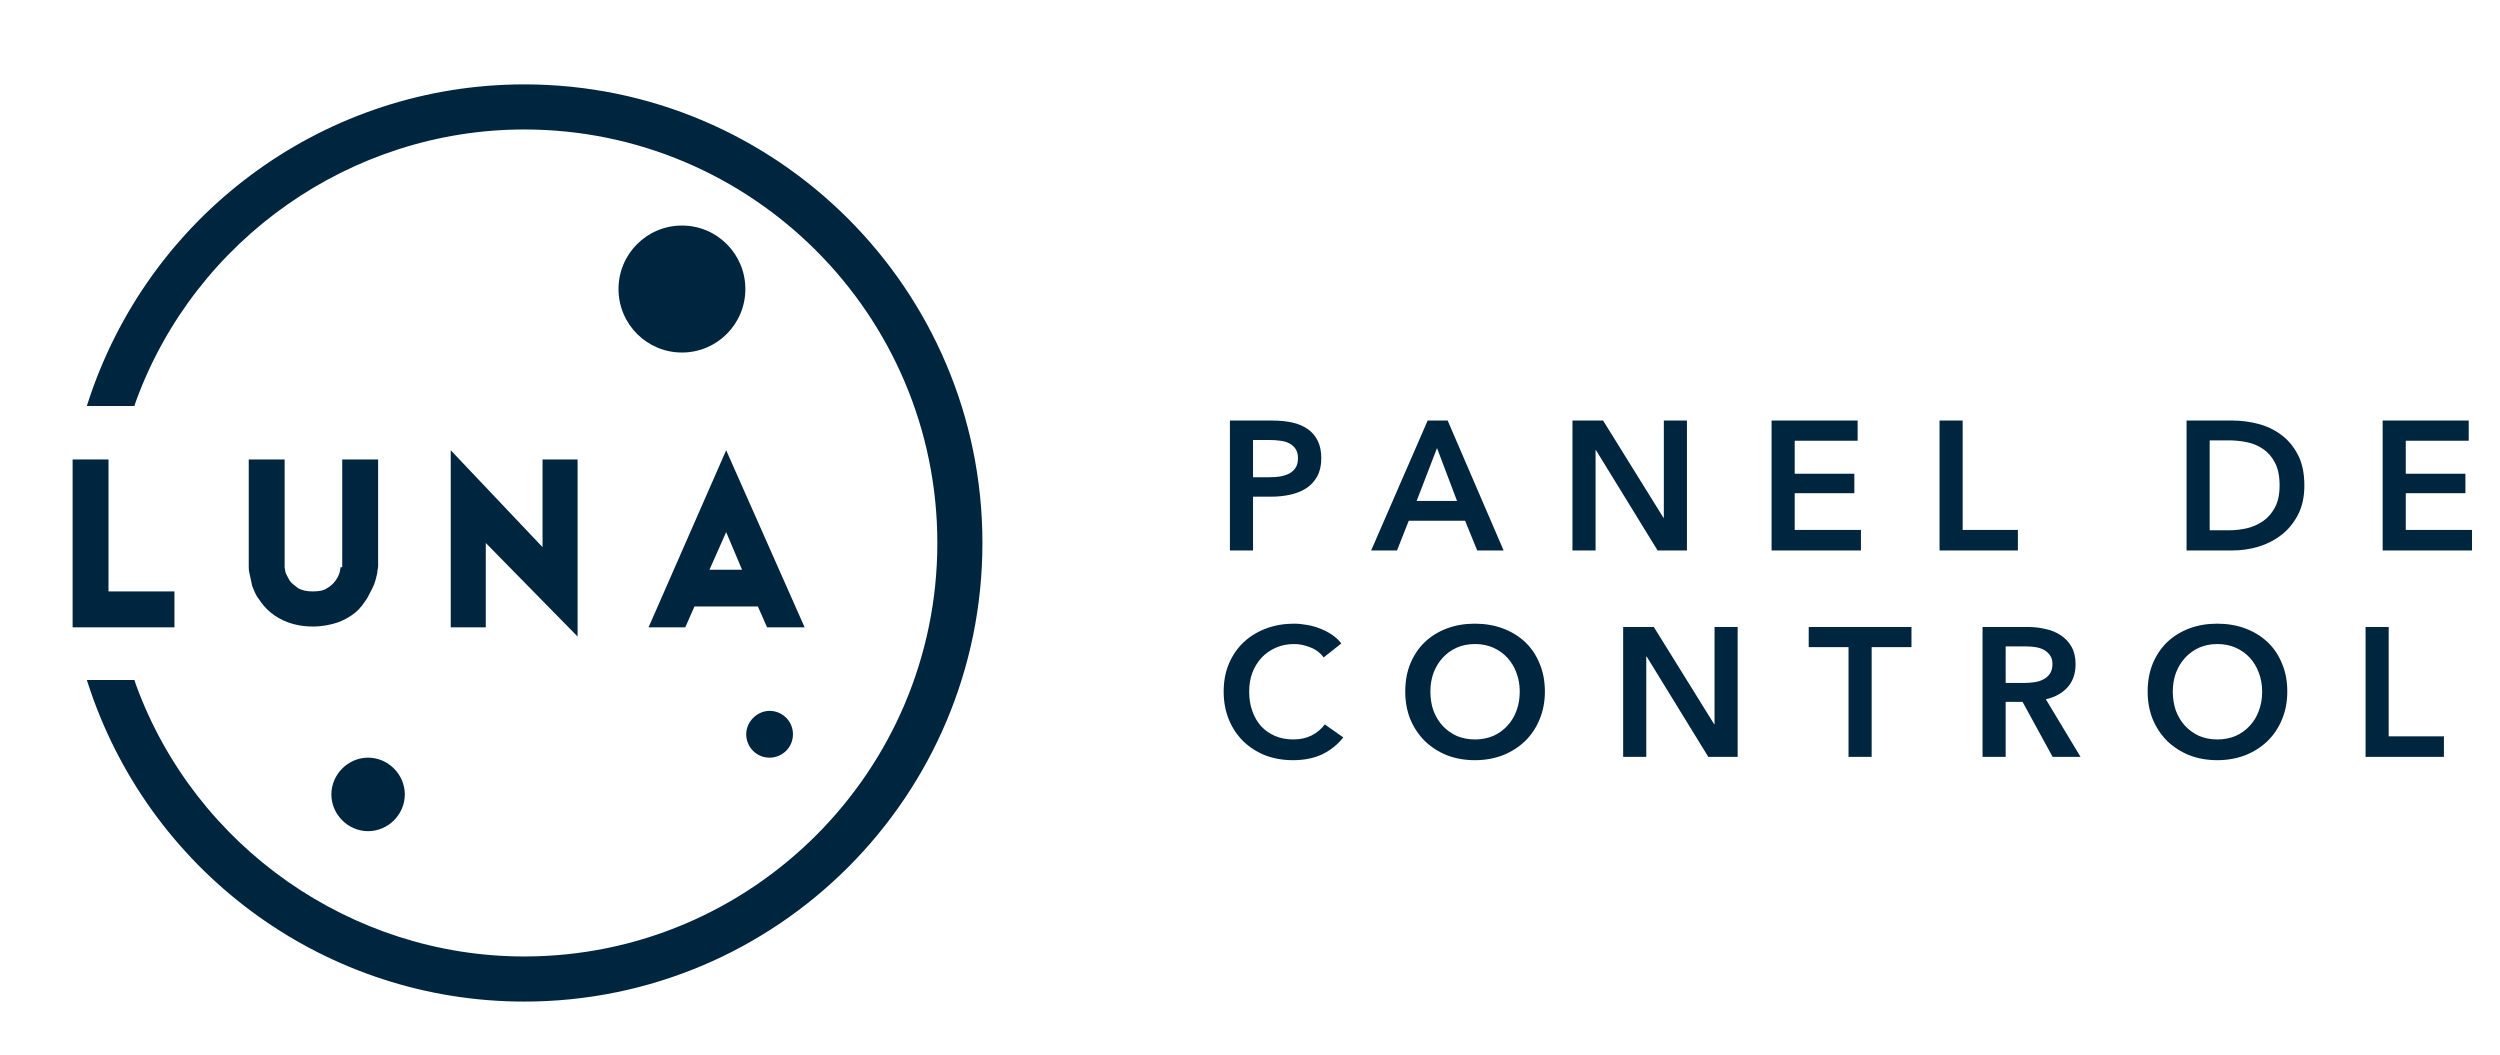
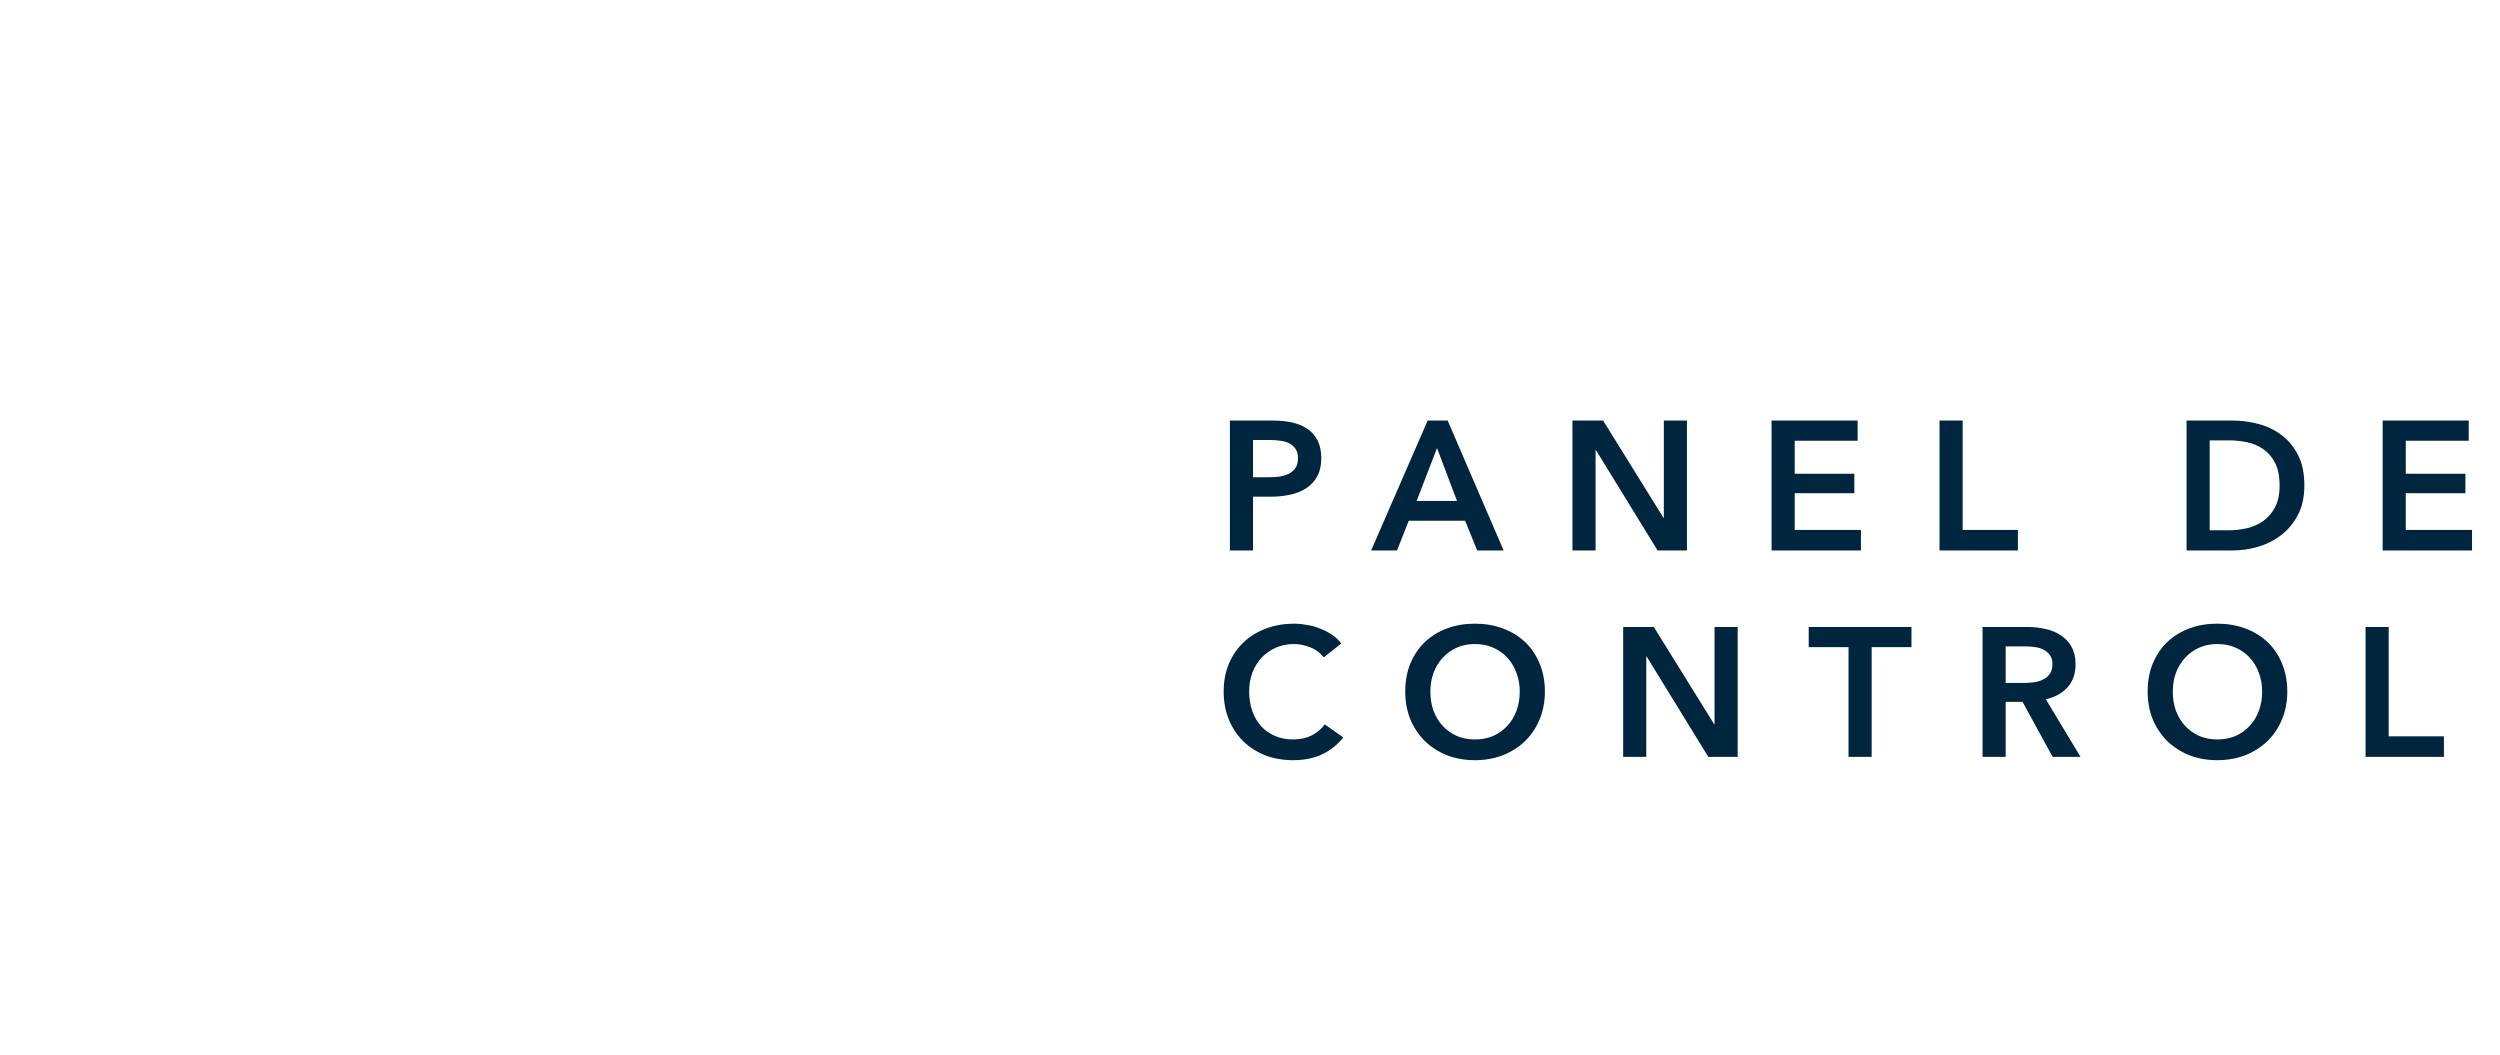
<svg xmlns="http://www.w3.org/2000/svg" width="109" height="46" viewBox="0 0 109 46" fill="none">
  <g clip-path="url(#clip0)">
    <path d="M22.854 3.679C14.302 3.679 6.696 9.142 3.93 17.264L3.785 17.701H5.859L5.932 17.482C8.516 10.416 15.321 5.645 22.854 5.645C32.789 5.645 40.868 13.731 40.868 23.674C40.868 33.617 32.789 41.702 22.854 41.702C15.321 41.702 8.516 36.931 5.932 29.865L5.859 29.647H3.785L3.93 30.084C6.696 38.206 14.302 43.669 22.854 43.669C33.881 43.669 42.834 34.709 42.834 23.674C42.834 12.638 33.881 3.679 22.854 3.679Z" fill="#00253F" />
    <path d="M32.498 12.602C32.498 14.131 31.261 15.37 29.733 15.37C28.204 15.37 26.967 14.131 26.967 12.602C26.967 11.072 28.204 9.834 29.733 9.834C31.261 9.834 32.498 11.072 32.498 12.602Z" fill="#00253F" />
    <path d="M17.65 34.637C17.65 35.511 16.922 36.239 16.049 36.239C15.176 36.239 14.448 35.511 14.448 34.637C14.448 33.763 15.176 33.034 16.049 33.034C16.922 33.034 17.65 33.763 17.65 34.637Z" fill="#00253F" />
    <path d="M34.573 32.014C34.573 32.597 34.099 33.034 33.554 33.034C32.971 33.034 32.535 32.561 32.535 32.014C32.535 31.468 33.008 30.994 33.554 30.994C34.099 30.994 34.573 31.431 34.573 32.014Z" fill="#00253F" />
    <path d="M4.731 20.032H3.166V27.352H7.606V25.786H4.731V20.032Z" fill="#00253F" />
    <path d="M14.848 24.73C14.848 24.73 14.848 24.766 14.812 24.948C14.775 25.058 14.739 25.167 14.63 25.313C14.557 25.422 14.411 25.568 14.266 25.64C14.12 25.75 13.902 25.786 13.647 25.786C13.392 25.786 13.174 25.75 12.992 25.64C12.846 25.531 12.701 25.422 12.628 25.313C12.555 25.167 12.482 25.058 12.446 24.948C12.41 24.766 12.41 24.73 12.41 24.73V20.032H10.845V24.694C10.845 24.766 10.845 24.876 10.881 25.021C10.918 25.167 10.954 25.349 10.99 25.531C11.063 25.713 11.136 25.932 11.281 26.114C11.427 26.332 11.573 26.515 11.791 26.697C12.009 26.879 12.264 27.024 12.555 27.134C12.846 27.243 13.21 27.316 13.647 27.316C14.047 27.316 14.411 27.243 14.739 27.134C15.03 27.024 15.285 26.879 15.503 26.697C15.721 26.515 15.867 26.296 16.012 26.078C16.122 25.859 16.231 25.677 16.304 25.495C16.376 25.313 16.413 25.131 16.449 24.985C16.449 24.876 16.486 24.766 16.486 24.694V20.032H14.921V24.73H14.848Z" fill="#00253F" />
    <path d="M23.655 23.856L19.652 19.631V27.352H21.18V23.674L25.183 27.753V20.032H23.655V23.856Z" fill="#00253F" />
    <path d="M31.661 19.631L28.277 27.352H29.878L30.278 26.442H33.044L33.445 27.352H35.082L31.661 19.631ZM31.661 23.2L32.353 24.839H30.933L31.661 23.2Z" fill="#00253F" />
  </g>
  <path d="M53.624 18.336H55.472C55.797 18.336 56.091 18.365 56.352 18.424C56.613 18.483 56.837 18.579 57.024 18.712C57.211 18.845 57.355 19.016 57.456 19.224C57.557 19.432 57.608 19.683 57.608 19.976C57.608 20.291 57.549 20.555 57.432 20.768C57.315 20.981 57.155 21.155 56.952 21.288C56.755 21.416 56.523 21.509 56.256 21.568C55.989 21.627 55.707 21.656 55.408 21.656H54.632V24H53.624V18.336ZM55.336 20.808C55.501 20.808 55.659 20.797 55.808 20.776C55.957 20.749 56.091 20.707 56.208 20.648C56.325 20.584 56.419 20.499 56.488 20.392C56.557 20.285 56.592 20.147 56.592 19.976C56.592 19.811 56.557 19.677 56.488 19.576C56.419 19.469 56.325 19.387 56.208 19.328C56.096 19.269 55.965 19.232 55.816 19.216C55.672 19.195 55.523 19.184 55.368 19.184H54.632V20.808H55.336ZM62.246 18.336H63.118L65.558 24H64.406L63.878 22.704H61.422L60.91 24H59.782L62.246 18.336ZM63.526 21.84L62.654 19.536L61.766 21.84H63.526ZM68.559 18.336H69.895L72.527 22.576H72.543V18.336H73.551V24H72.271L69.583 19.624H69.567V24H68.559V18.336ZM77.241 18.336H80.993V19.216H78.249V20.656H80.849V21.504H78.249V23.104H81.137V24H77.241V18.336ZM84.564 18.336H85.572V23.104H87.98V24H84.564V18.336ZM95.334 18.336H97.342C97.71 18.336 98.081 18.384 98.454 18.48C98.828 18.576 99.164 18.736 99.462 18.96C99.761 19.179 100.004 19.469 100.19 19.832C100.377 20.189 100.47 20.635 100.47 21.168C100.47 21.664 100.377 22.091 100.19 22.448C100.004 22.805 99.761 23.099 99.462 23.328C99.164 23.557 98.828 23.728 98.454 23.84C98.081 23.947 97.71 24 97.342 24H95.334V18.336ZM97.182 23.12C97.444 23.12 97.705 23.091 97.966 23.032C98.228 22.968 98.462 22.864 98.67 22.72C98.884 22.571 99.057 22.371 99.19 22.12C99.324 21.869 99.39 21.552 99.39 21.168C99.39 20.763 99.324 20.432 99.19 20.176C99.057 19.92 98.884 19.72 98.67 19.576C98.462 19.432 98.228 19.333 97.966 19.28C97.705 19.227 97.444 19.2 97.182 19.2H96.342V23.12H97.182ZM103.884 18.336H107.636V19.216H104.892V20.656H107.492V21.504H104.892V23.104H107.78V24H103.884V18.336ZM57.712 28.664C57.563 28.461 57.368 28.315 57.128 28.224C56.888 28.128 56.653 28.08 56.424 28.08C56.131 28.08 55.864 28.133 55.624 28.24C55.384 28.347 55.176 28.493 55 28.68C54.829 28.867 54.696 29.085 54.6 29.336C54.509 29.587 54.464 29.859 54.464 30.152C54.464 30.461 54.509 30.744 54.6 31C54.691 31.256 54.819 31.477 54.984 31.664C55.155 31.845 55.357 31.987 55.592 32.088C55.827 32.189 56.091 32.24 56.384 32.24C56.688 32.24 56.957 32.181 57.192 32.064C57.427 31.941 57.616 31.781 57.76 31.584L58.568 32.152C58.317 32.467 58.011 32.712 57.648 32.888C57.285 33.059 56.861 33.144 56.376 33.144C55.933 33.144 55.525 33.072 55.152 32.928C54.784 32.779 54.467 32.573 54.2 32.312C53.933 32.045 53.725 31.731 53.576 31.368C53.427 31 53.352 30.595 53.352 30.152C53.352 29.699 53.429 29.291 53.584 28.928C53.744 28.56 53.96 28.248 54.232 27.992C54.509 27.736 54.835 27.539 55.208 27.4C55.581 27.261 55.987 27.192 56.424 27.192C56.605 27.192 56.795 27.211 56.992 27.248C57.189 27.28 57.379 27.333 57.56 27.408C57.741 27.477 57.912 27.565 58.072 27.672C58.232 27.779 58.368 27.907 58.48 28.056L57.712 28.664ZM61.269 30.152C61.269 29.699 61.343 29.291 61.493 28.928C61.647 28.56 61.858 28.248 62.125 27.992C62.397 27.736 62.717 27.539 63.085 27.4C63.458 27.261 63.863 27.192 64.301 27.192C64.743 27.192 65.151 27.261 65.525 27.4C65.898 27.539 66.221 27.736 66.493 27.992C66.765 28.248 66.975 28.56 67.125 28.928C67.279 29.291 67.357 29.699 67.357 30.152C67.357 30.595 67.279 31 67.125 31.368C66.975 31.731 66.765 32.045 66.493 32.312C66.221 32.573 65.898 32.779 65.525 32.928C65.151 33.072 64.743 33.144 64.301 33.144C63.863 33.144 63.458 33.072 63.085 32.928C62.717 32.779 62.397 32.573 62.125 32.312C61.858 32.045 61.647 31.731 61.493 31.368C61.343 31 61.269 30.595 61.269 30.152ZM62.365 30.152C62.365 30.456 62.41 30.736 62.501 30.992C62.597 31.243 62.73 31.461 62.901 31.648C63.077 31.835 63.282 31.981 63.517 32.088C63.757 32.189 64.021 32.24 64.309 32.24C64.597 32.24 64.861 32.189 65.101 32.088C65.341 31.981 65.546 31.835 65.717 31.648C65.893 31.461 66.026 31.243 66.117 30.992C66.213 30.736 66.261 30.456 66.261 30.152C66.261 29.859 66.213 29.587 66.117 29.336C66.026 29.085 65.895 28.867 65.725 28.68C65.554 28.493 65.349 28.347 65.109 28.24C64.869 28.133 64.602 28.08 64.309 28.08C64.015 28.08 63.749 28.133 63.509 28.24C63.274 28.347 63.071 28.493 62.901 28.68C62.73 28.867 62.597 29.085 62.501 29.336C62.41 29.587 62.365 29.859 62.365 30.152ZM70.77 27.336H72.106L74.738 31.576H74.754V27.336H75.762V33H74.482L71.794 28.624H71.778V33H70.77V27.336ZM80.596 28.216H78.86V27.336H83.34V28.216H81.604V33H80.596V28.216ZM86.439 27.336H88.407C88.673 27.336 88.932 27.365 89.183 27.424C89.433 27.477 89.655 27.568 89.847 27.696C90.044 27.824 90.201 27.992 90.319 28.2C90.436 28.408 90.495 28.661 90.495 28.96C90.495 29.371 90.377 29.707 90.143 29.968C89.913 30.224 89.599 30.397 89.199 30.488L90.711 33H89.495L88.183 30.6H87.447V33H86.439V27.336ZM88.271 29.776C88.415 29.776 88.559 29.765 88.703 29.744C88.847 29.723 88.975 29.683 89.087 29.624C89.204 29.565 89.3 29.483 89.375 29.376C89.449 29.264 89.487 29.123 89.487 28.952C89.487 28.797 89.452 28.672 89.383 28.576C89.313 28.475 89.225 28.395 89.119 28.336C89.012 28.277 88.889 28.237 88.751 28.216C88.617 28.195 88.487 28.184 88.359 28.184H87.447V29.776H88.271ZM93.638 30.152C93.638 29.699 93.713 29.291 93.862 28.928C94.017 28.56 94.227 28.248 94.494 27.992C94.766 27.736 95.086 27.539 95.454 27.4C95.827 27.261 96.233 27.192 96.67 27.192C97.113 27.192 97.521 27.261 97.894 27.4C98.267 27.539 98.59 27.736 98.862 27.992C99.134 28.248 99.345 28.56 99.494 28.928C99.649 29.291 99.726 29.699 99.726 30.152C99.726 30.595 99.649 31 99.494 31.368C99.345 31.731 99.134 32.045 98.862 32.312C98.59 32.573 98.267 32.779 97.894 32.928C97.521 33.072 97.113 33.144 96.67 33.144C96.233 33.144 95.827 33.072 95.454 32.928C95.086 32.779 94.766 32.573 94.494 32.312C94.227 32.045 94.017 31.731 93.862 31.368C93.713 31 93.638 30.595 93.638 30.152ZM94.734 30.152C94.734 30.456 94.779 30.736 94.87 30.992C94.966 31.243 95.099 31.461 95.27 31.648C95.446 31.835 95.651 31.981 95.886 32.088C96.126 32.189 96.39 32.24 96.678 32.24C96.966 32.24 97.23 32.189 97.47 32.088C97.71 31.981 97.915 31.835 98.086 31.648C98.262 31.461 98.395 31.243 98.486 30.992C98.582 30.736 98.63 30.456 98.63 30.152C98.63 29.859 98.582 29.587 98.486 29.336C98.395 29.085 98.265 28.867 98.094 28.68C97.923 28.493 97.718 28.347 97.478 28.24C97.238 28.133 96.971 28.08 96.678 28.08C96.385 28.08 96.118 28.133 95.878 28.24C95.643 28.347 95.441 28.493 95.27 28.68C95.099 28.867 94.966 29.085 94.87 29.336C94.779 29.587 94.734 29.859 94.734 30.152ZM103.139 27.336H104.147V32.104H106.555V33H103.139V27.336Z" fill="#00253F" />
  <defs>
    <clipPath id="clip0">
-       <rect width="46" height="46" fill="white" />
-     </clipPath>
+       </clipPath>
  </defs>
</svg>